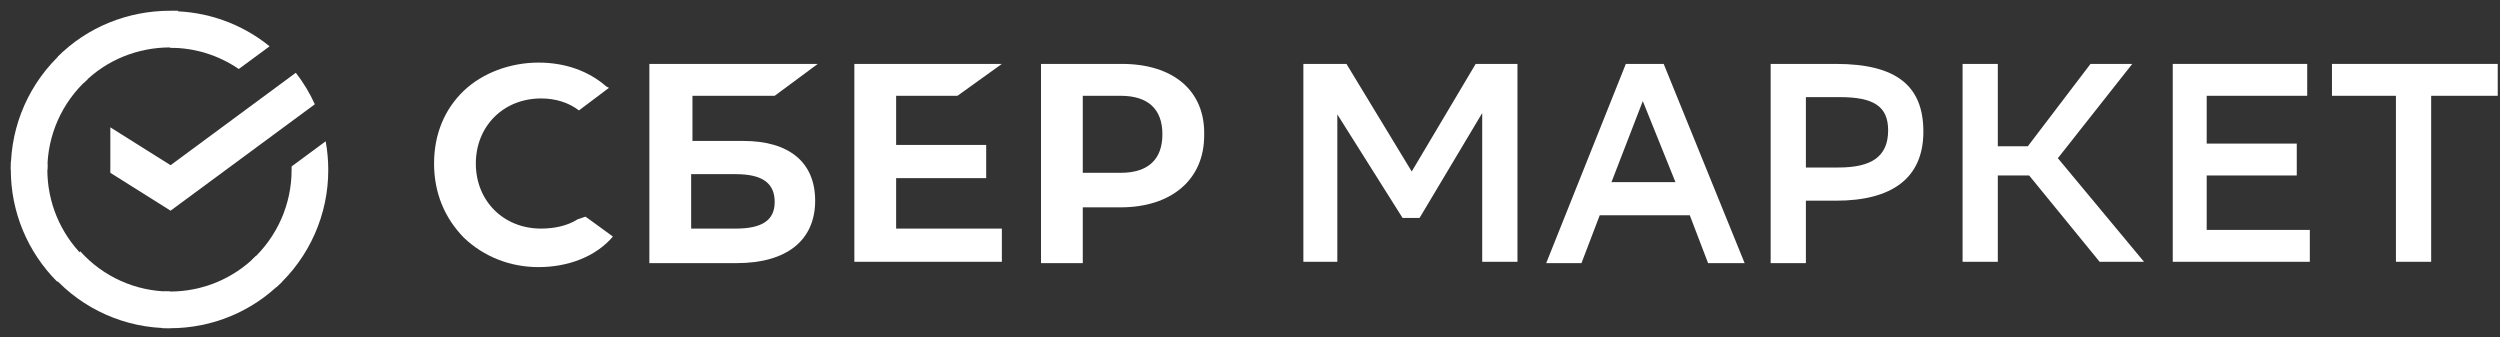
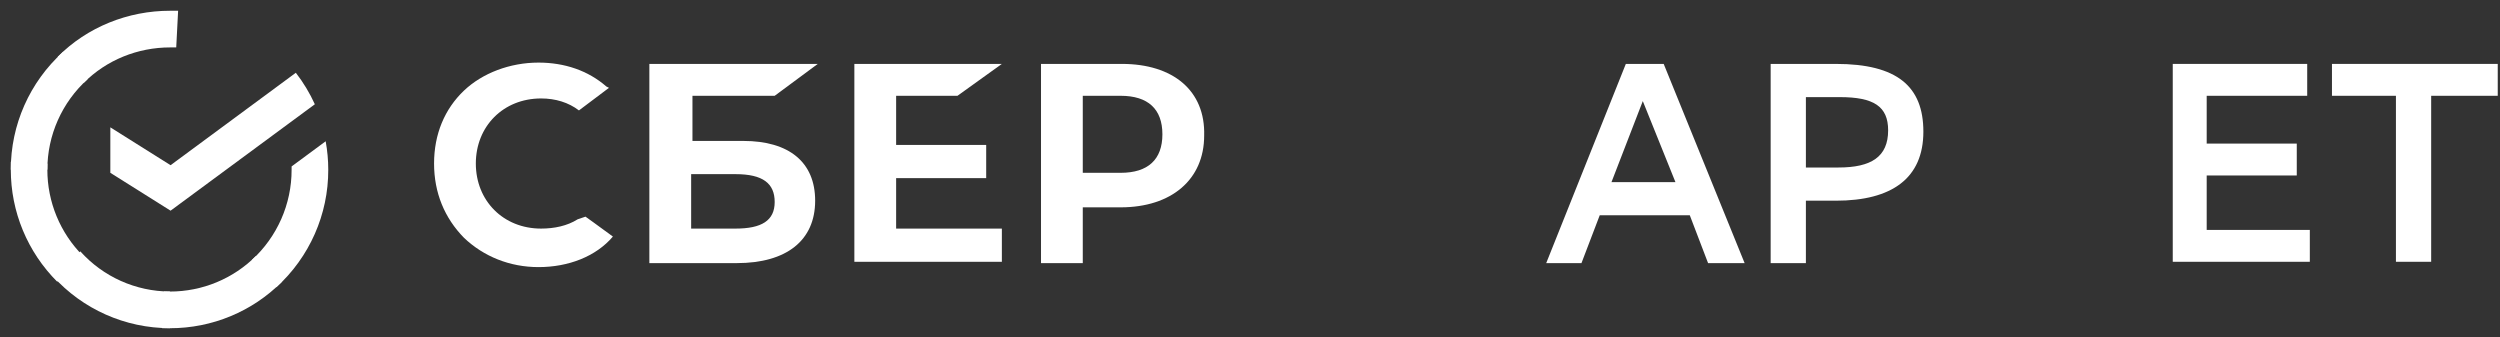
<svg xmlns="http://www.w3.org/2000/svg" width="126" height="17" viewBox="0 0 126 17" fill="none">
  <rect x="0" y="0" width="126" height="17" fill="#333333" stroke="none" />
  <path d="M14.91 3.667C15.29 4.158 15.611 4.691 15.868 5.255L8.597 10.618L5.561 8.71V6.418L8.597 8.326L14.91 3.667Z" fill="white" />
  <path d="M2.387 8.55C2.387 8.446 2.387 8.346 2.387 8.246L0.545 8.151C0.545 8.286 0.545 8.416 0.545 8.55C0.542 10.667 1.383 12.698 2.884 14.198L4.183 12.895C3.031 11.74 2.385 10.178 2.387 8.55Z" fill="white" />
  <path d="M8.576 2.39H8.882L8.977 0.542H8.576C6.456 0.54 4.398 1.361 2.909 2.861L4.223 4.174C5.368 3.022 6.947 2.388 8.576 2.39Z" fill="white" />
  <path d="M8.569 14.694H8.263L8.173 16.542H8.569C10.689 16.544 12.721 15.701 14.21 14.2L12.905 12.897C11.759 14.047 10.198 14.694 8.569 14.694Z" fill="white" />
-   <path d="M12.033 3.478L13.589 2.334C12.174 1.185 10.402 0.559 8.576 0.562V2.409C9.811 2.407 11.017 2.78 12.033 3.478Z" fill="white" />
  <path d="M16.544 8.553C16.544 8.072 16.5 7.592 16.414 7.12L14.697 8.388C14.697 8.443 14.697 8.498 14.697 8.553C14.701 10.284 13.972 11.937 12.69 13.107L13.93 14.475C15.601 12.956 16.551 10.806 16.544 8.553Z" fill="white" />
  <path d="M8.566 14.693C6.84 14.686 5.199 13.951 4.049 12.67L2.654 13.909C4.158 15.584 6.309 16.541 8.566 16.54V14.693Z" fill="white" />
  <path d="M4.409 3.997L3.17 2.624C1.493 4.142 0.54 6.295 0.545 8.551H2.387C2.386 6.817 3.12 5.164 4.409 3.997Z" fill="white" />
-   <path d="M74.703 5.698L71.546 10.985H70.69L67.401 5.765V13.194H65.69V3.221H67.861L71.151 8.643L74.374 3.221H76.48V13.194H74.703V5.698Z" fill="white" />
  <path d="M83.85 3.221L87.929 13.261H86.087L85.166 10.851H80.626L79.706 13.261H77.929L81.942 3.221H83.85ZM81.219 9.178H84.442L82.797 5.095L81.219 9.178Z" fill="white" />
  <path d="M91.017 10.115V13.261H89.241V3.221H92.53C95.622 3.221 96.938 4.359 96.938 6.635C96.938 8.977 95.359 10.115 92.53 10.115H91.017ZM91.017 4.828V8.442H92.662C94.306 8.442 95.162 7.907 95.162 6.568C95.162 5.363 94.438 4.895 92.728 4.895H91.017V4.828Z" fill="white" />
-   <path d="M100.69 13.194H98.914V3.221H100.69V7.371H102.203L105.361 3.221H107.466L103.716 7.973L108.058 13.194H105.821L102.269 8.844H100.69V13.194Z" fill="white" />
  <path d="M115.757 8.844H111.217V11.588H116.415V13.194H109.507V3.221H116.283V4.828H111.217V7.237H115.757V8.844Z" fill="white" />
  <path d="M125.886 4.828H122.531V13.194H120.755V4.828H117.531V3.221H125.886V4.828Z" fill="white" />
  <path d="M48.257 4.828L50.494 3.221H43.06V13.194H50.494V11.521H45.165V8.977H49.704V7.304H45.165V4.828H48.257Z" fill="white" />
  <path d="M37.465 7.103H34.9V4.828H39.044L41.215 3.221H32.728V13.261H37.136C39.636 13.261 41.084 12.123 41.084 10.115C41.084 8.174 39.768 7.103 37.465 7.103ZM37.071 11.521H34.834V8.777H37.071C38.452 8.777 39.044 9.245 39.044 10.182C39.044 11.119 38.386 11.521 37.071 11.521Z" fill="white" />
  <path d="M56.546 3.221H52.467V13.261H54.572V10.45H56.48C59.045 10.45 60.69 9.044 60.69 6.836C60.756 4.56 59.111 3.221 56.546 3.221ZM56.48 8.71H54.572V4.828H56.48C57.861 4.828 58.585 5.497 58.585 6.769C58.585 8.04 57.861 8.71 56.48 8.71Z" fill="white" />
  <path d="M29.114 11.053C28.587 11.387 27.929 11.521 27.271 11.521C25.364 11.521 23.982 10.116 23.982 8.242C23.982 6.368 25.364 4.962 27.271 4.962C27.995 4.962 28.653 5.163 29.179 5.565L30.692 4.427L30.561 4.36C29.64 3.557 28.456 3.155 27.14 3.155C25.693 3.155 24.311 3.69 23.39 4.561C22.403 5.498 21.877 6.769 21.877 8.242C21.877 9.714 22.403 10.986 23.39 11.99C24.377 12.927 25.693 13.462 27.14 13.462C28.653 13.462 30.035 12.927 30.89 11.923C30.166 11.387 29.508 10.919 29.508 10.919L29.114 11.053Z" fill="white" />
</svg>